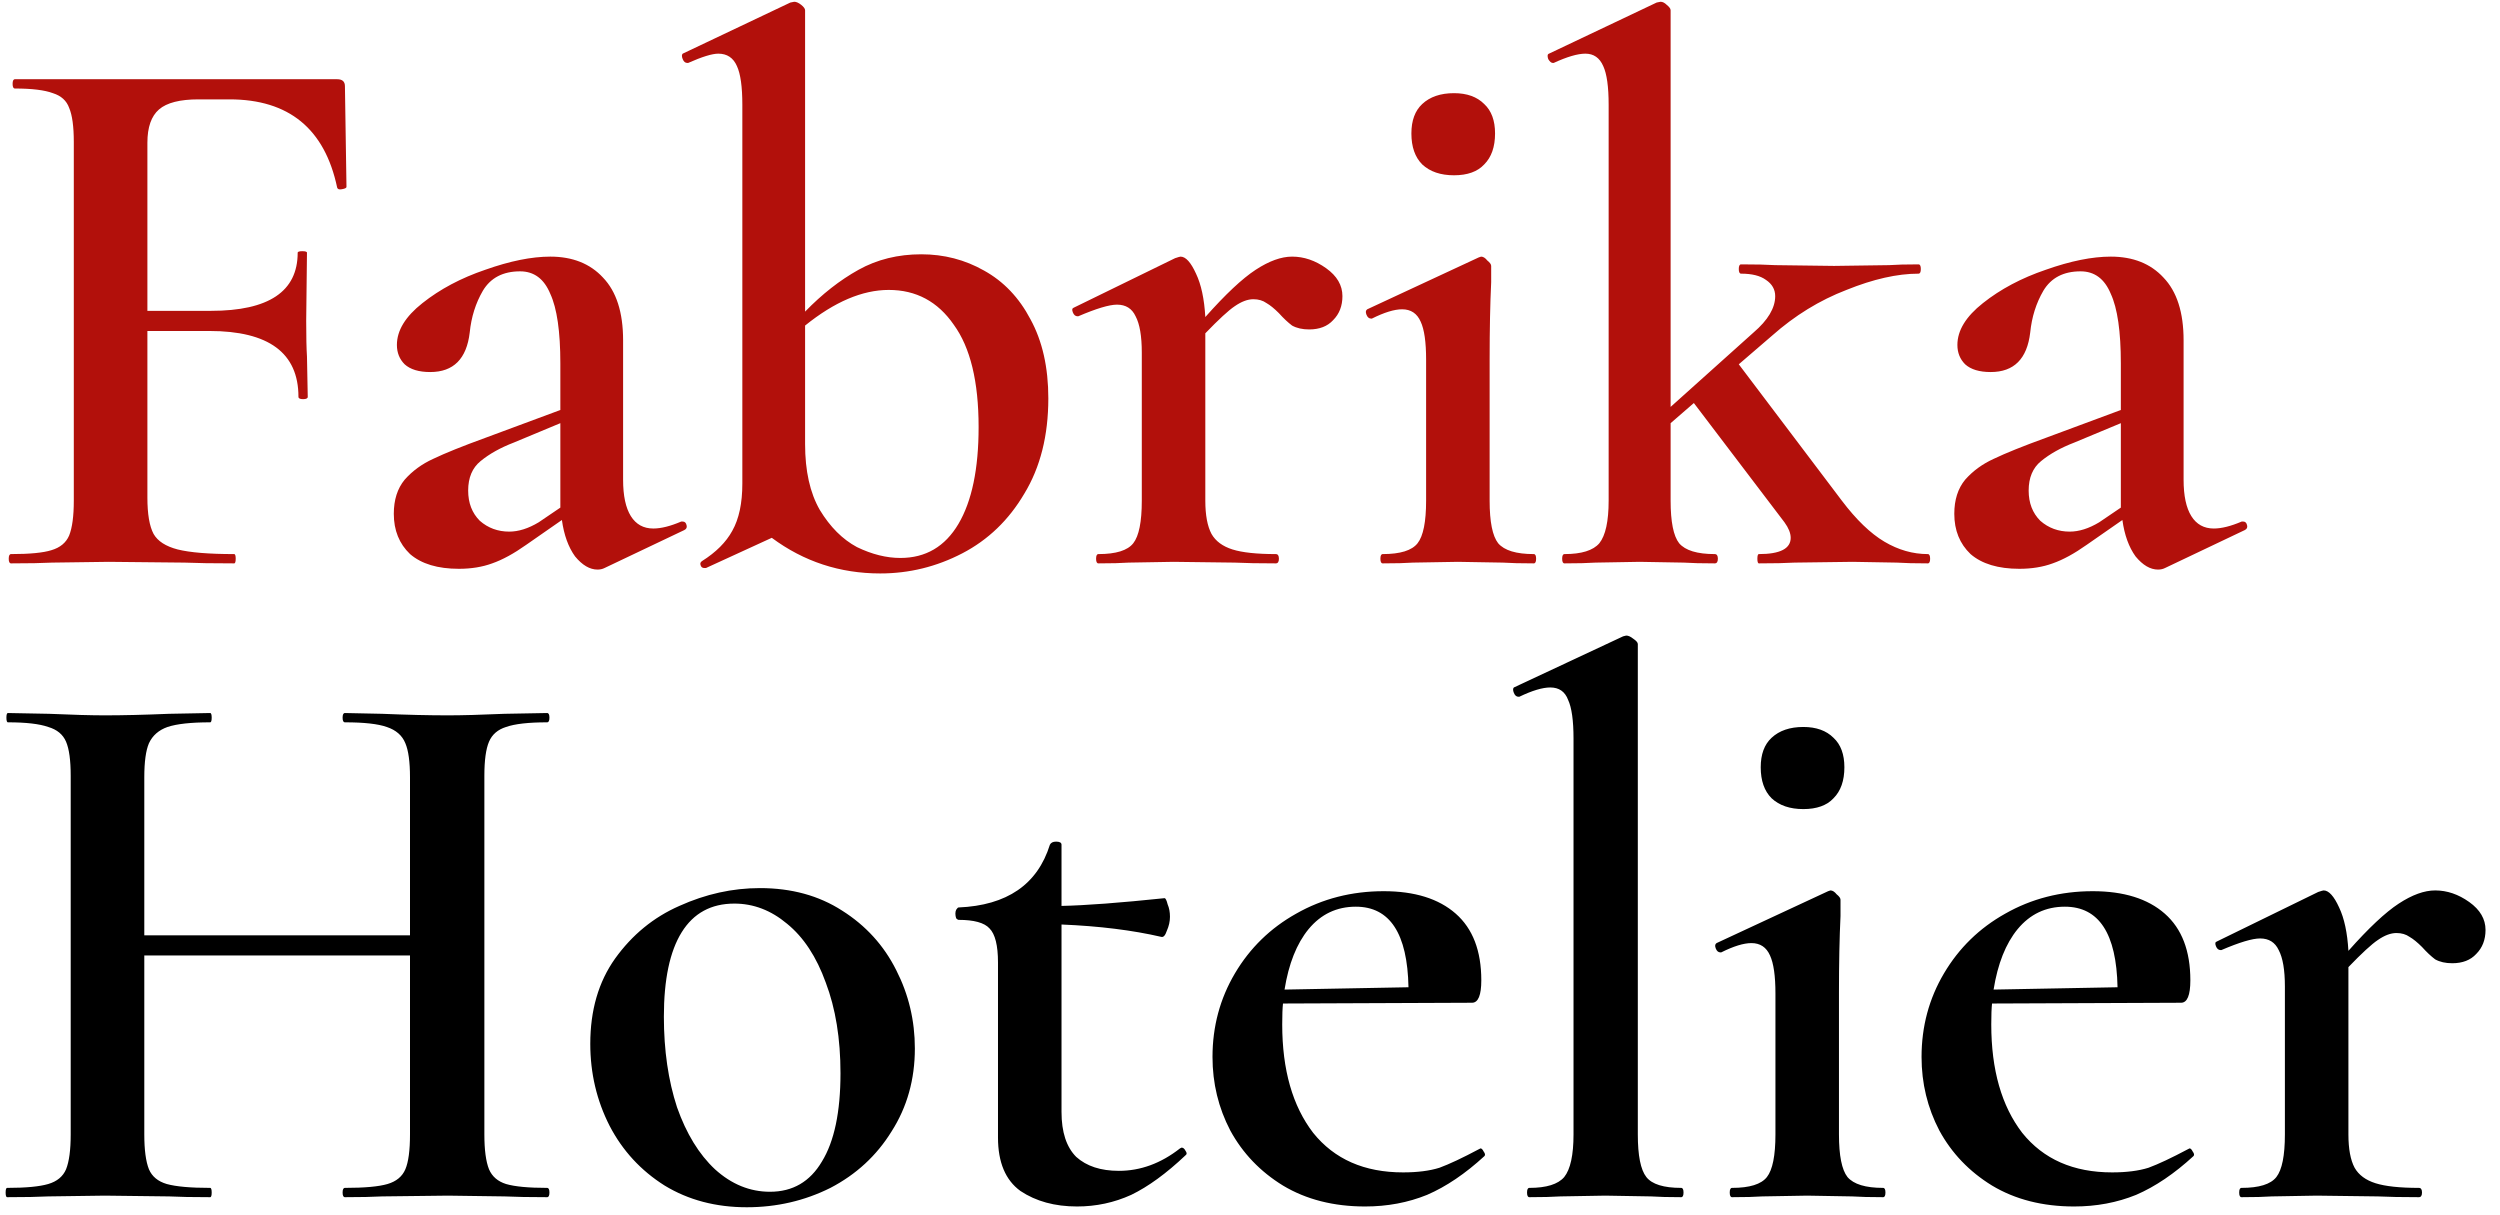
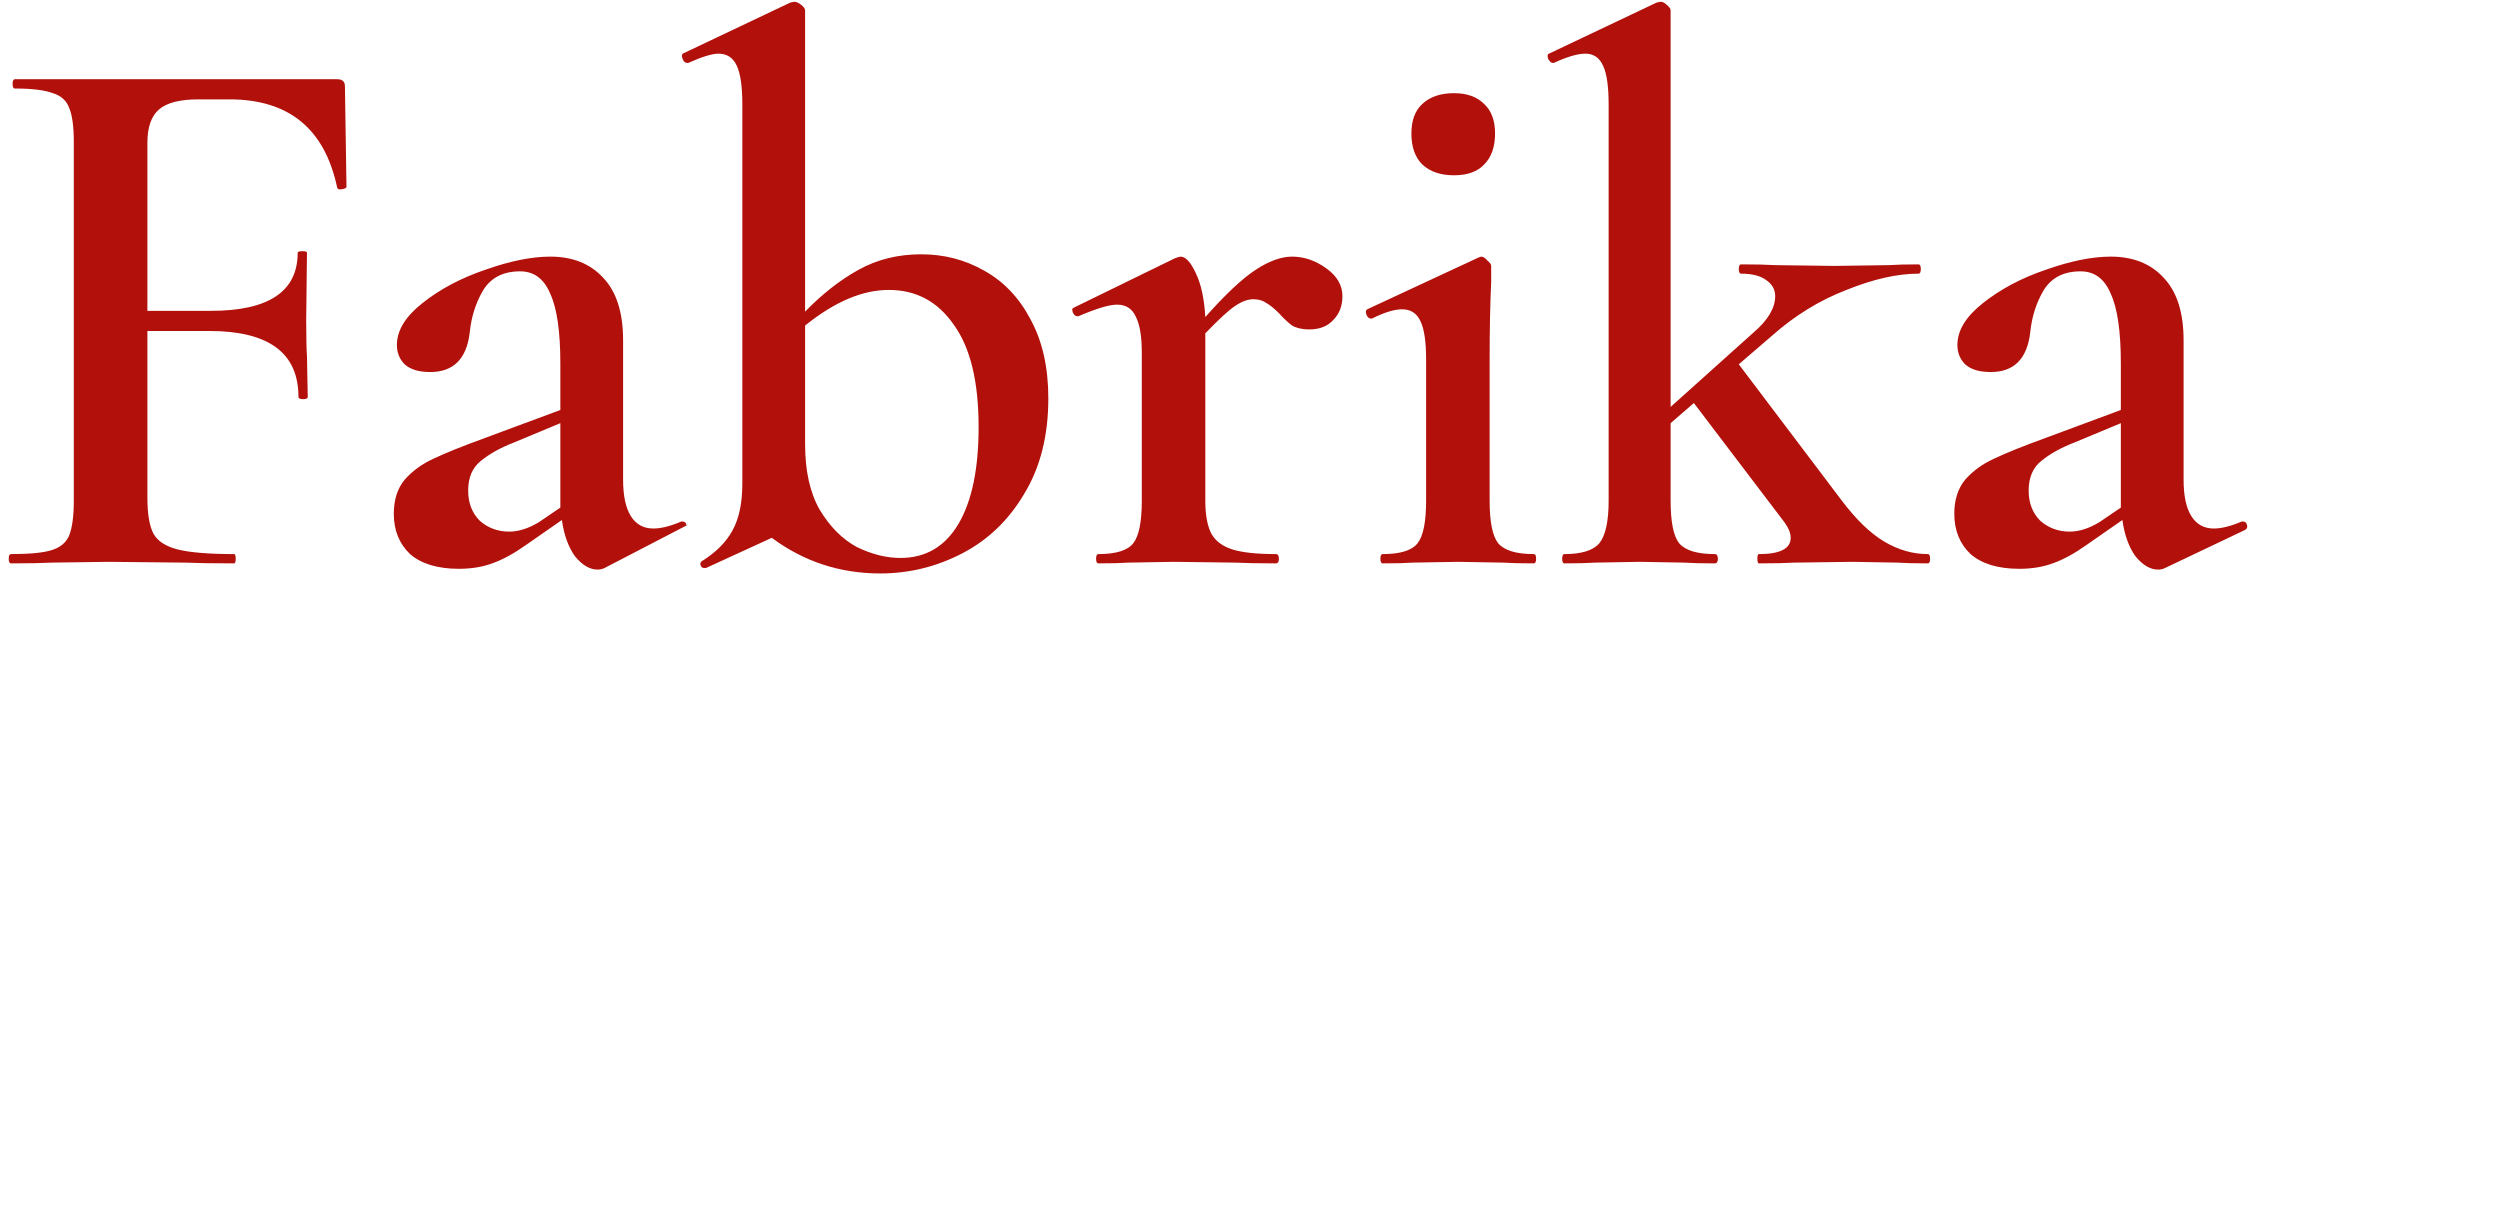
<svg xmlns="http://www.w3.org/2000/svg" width="142" height="69" viewBox="0 0 142 69" fill="none">
-   <path d="M19.68 10.616C19.68 10.675 19.592 10.719 19.416 10.748C19.269 10.777 19.181 10.748 19.152 10.66C18.448 7.316 16.409 5.644 13.036 5.644H11.276C10.22 5.644 9.472 5.835 9.032 6.216C8.592 6.597 8.372 7.228 8.372 8.108V17.656H11.98C15.265 17.656 16.908 16.556 16.908 14.356C16.908 14.297 16.996 14.268 17.172 14.268C17.348 14.268 17.436 14.297 17.436 14.356L17.392 18.228C17.392 19.137 17.407 19.812 17.436 20.252L17.48 22.54C17.48 22.628 17.392 22.672 17.216 22.672C17.04 22.672 16.952 22.628 16.952 22.54C16.952 20.047 15.265 18.8 11.892 18.8H8.372V28.26C8.372 29.199 8.489 29.888 8.724 30.328C8.959 30.739 9.413 31.032 10.088 31.208C10.792 31.384 11.863 31.472 13.3 31.472C13.359 31.472 13.388 31.56 13.388 31.736C13.388 31.912 13.359 32 13.3 32C12.097 32 11.159 31.985 10.484 31.956L6.172 31.912L2.96 31.956C2.403 31.985 1.625 32 0.628 32C0.54 32 0.496 31.912 0.496 31.736C0.496 31.56 0.54 31.472 0.628 31.472C1.684 31.472 2.447 31.399 2.916 31.252C3.415 31.105 3.752 30.827 3.928 30.416C4.104 29.976 4.192 29.316 4.192 28.436V8.064C4.192 7.184 4.104 6.539 3.928 6.128C3.781 5.717 3.473 5.439 3.004 5.292C2.535 5.116 1.816 5.028 0.848 5.028C0.76 5.028 0.716 4.94 0.716 4.764C0.716 4.588 0.76 4.5 0.848 4.5H19.152C19.445 4.5 19.592 4.632 19.592 4.896L19.68 10.616ZM38.78 29.624C38.898 29.624 38.971 29.697 39 29.844C39.029 29.961 38.986 30.049 38.868 30.108L34.336 32.264C34.219 32.323 34.087 32.352 33.94 32.352C33.5 32.352 33.075 32.103 32.664 31.604C32.283 31.076 32.033 30.387 31.916 29.536L29.892 30.944C29.188 31.443 28.543 31.795 27.956 32C27.399 32.205 26.768 32.308 26.064 32.308C24.861 32.308 23.938 32.029 23.292 31.472C22.676 30.885 22.368 30.123 22.368 29.184C22.368 28.392 22.573 27.747 22.984 27.248C23.424 26.749 23.967 26.353 24.612 26.06C25.287 25.737 26.27 25.341 27.56 24.872L31.828 23.288V20.648C31.828 18.829 31.637 17.509 31.256 16.688C30.904 15.837 30.332 15.412 29.54 15.412C28.572 15.412 27.868 15.779 27.428 16.512C27.017 17.216 26.768 18.008 26.68 18.888C26.504 20.384 25.756 21.132 24.436 21.132C23.791 21.132 23.307 20.985 22.984 20.692C22.691 20.399 22.544 20.032 22.544 19.592C22.544 18.771 23.028 17.979 23.996 17.216C24.994 16.424 26.181 15.793 27.56 15.324C28.968 14.825 30.2 14.576 31.256 14.576C32.517 14.576 33.515 14.972 34.248 15.764C35.011 16.556 35.392 17.744 35.392 19.328V27.248C35.392 28.157 35.539 28.847 35.832 29.316C36.126 29.785 36.551 30.02 37.108 30.02C37.548 30.02 38.076 29.888 38.692 29.624H38.78ZM31.828 28.832V28.392V24.036L29.188 25.136C28.425 25.429 27.795 25.781 27.296 26.192C26.827 26.573 26.592 27.131 26.592 27.864C26.592 28.568 26.812 29.14 27.252 29.58C27.721 29.991 28.279 30.196 28.924 30.196C29.452 30.196 30.009 30.02 30.596 29.668L31.828 28.832ZM52.329 14.444C53.619 14.444 54.807 14.752 55.893 15.368C57.007 15.984 57.887 16.908 58.533 18.14C59.207 19.372 59.545 20.868 59.545 22.628C59.545 24.74 59.09 26.544 58.181 28.04C57.301 29.536 56.127 30.665 54.661 31.428C53.194 32.191 51.639 32.572 49.997 32.572C47.709 32.572 45.655 31.897 43.837 30.548L40.097 32.264H40.009C39.891 32.264 39.818 32.205 39.789 32.088C39.759 32 39.789 31.927 39.877 31.868C40.669 31.369 41.241 30.797 41.593 30.152C41.974 29.477 42.165 28.583 42.165 27.468V5.952C42.165 4.925 42.062 4.192 41.857 3.752C41.651 3.283 41.299 3.048 40.801 3.048C40.449 3.048 39.877 3.224 39.085 3.576H39.041C38.923 3.576 38.835 3.503 38.777 3.356C38.718 3.209 38.718 3.107 38.777 3.048L44.893 0.144L45.113 0.1C45.23 0.1 45.362 0.159 45.509 0.276C45.655 0.393 45.729 0.496 45.729 0.584V17.7C46.697 16.703 47.709 15.911 48.765 15.324C49.821 14.737 51.009 14.444 52.329 14.444ZM51.141 31.692C52.578 31.692 53.678 31.047 54.441 29.756C55.203 28.465 55.585 26.632 55.585 24.256C55.585 21.675 55.115 19.739 54.177 18.448C53.267 17.128 52.035 16.468 50.481 16.468C48.985 16.468 47.401 17.143 45.729 18.492V25.224C45.729 26.749 46.007 27.996 46.565 28.964C47.151 29.932 47.855 30.636 48.677 31.076C49.527 31.487 50.349 31.692 51.141 31.692ZM73.39 14.576C74.065 14.576 74.71 14.796 75.326 15.236C75.942 15.676 76.25 16.204 76.25 16.82C76.25 17.377 76.074 17.832 75.722 18.184C75.4 18.536 74.945 18.712 74.358 18.712C73.977 18.712 73.654 18.639 73.39 18.492C73.156 18.316 72.906 18.081 72.642 17.788C72.378 17.524 72.144 17.333 71.938 17.216C71.733 17.069 71.484 16.996 71.19 16.996C70.868 16.996 70.516 17.128 70.134 17.392C69.782 17.627 69.225 18.14 68.462 18.932V28.436C68.462 29.257 68.58 29.888 68.814 30.328C69.049 30.739 69.445 31.032 70.002 31.208C70.56 31.384 71.381 31.472 72.466 31.472C72.584 31.472 72.642 31.56 72.642 31.736C72.642 31.912 72.584 32 72.466 32C71.498 32 70.721 31.985 70.134 31.956L66.658 31.912L64.106 31.956C63.696 31.985 63.124 32 62.39 32C62.302 32 62.258 31.912 62.258 31.736C62.258 31.56 62.302 31.472 62.39 31.472C63.388 31.472 64.048 31.267 64.37 30.856C64.693 30.445 64.854 29.639 64.854 28.436V20.032C64.854 19.093 64.737 18.404 64.502 17.964C64.297 17.524 63.945 17.304 63.446 17.304C63.006 17.304 62.273 17.524 61.246 17.964H61.202C61.085 17.964 60.997 17.891 60.938 17.744C60.88 17.597 60.894 17.509 60.982 17.48L66.746 14.664C66.922 14.605 67.025 14.576 67.054 14.576C67.348 14.576 67.641 14.899 67.934 15.544C68.228 16.16 68.404 16.981 68.462 18.008C69.606 16.717 70.56 15.823 71.322 15.324C72.085 14.825 72.774 14.576 73.39 14.576ZM82.587 9.956C81.825 9.956 81.223 9.751 80.783 9.34C80.373 8.929 80.167 8.343 80.167 7.58C80.167 6.847 80.373 6.289 80.783 5.908C81.223 5.497 81.825 5.292 82.587 5.292C83.321 5.292 83.893 5.497 84.303 5.908C84.714 6.289 84.919 6.847 84.919 7.58C84.919 8.343 84.714 8.929 84.303 9.34C83.922 9.751 83.35 9.956 82.587 9.956ZM78.539 32C78.451 32 78.407 31.912 78.407 31.736C78.407 31.56 78.451 31.472 78.539 31.472C79.537 31.472 80.197 31.267 80.519 30.856C80.842 30.445 81.003 29.639 81.003 28.436V20.428C81.003 19.431 80.901 18.712 80.695 18.272C80.49 17.803 80.138 17.568 79.639 17.568C79.199 17.568 78.627 17.744 77.923 18.096H77.879C77.762 18.096 77.674 18.023 77.615 17.876C77.557 17.729 77.571 17.627 77.659 17.568L83.995 14.62L84.127 14.576C84.245 14.576 84.362 14.649 84.479 14.796C84.626 14.913 84.699 15.016 84.699 15.104V16.028C84.641 17.26 84.611 18.712 84.611 20.384V28.436C84.611 29.639 84.773 30.445 85.095 30.856C85.447 31.267 86.122 31.472 87.119 31.472C87.207 31.472 87.251 31.56 87.251 31.736C87.251 31.912 87.207 32 87.119 32C86.386 32 85.799 31.985 85.359 31.956L82.807 31.912L80.255 31.956C79.845 31.985 79.273 32 78.539 32ZM109.499 31.472C109.587 31.472 109.631 31.56 109.631 31.736C109.631 31.912 109.587 32 109.499 32C108.765 32 108.179 31.985 107.739 31.956L105.231 31.912L101.931 31.956C101.432 31.985 100.757 32 99.907 32C99.848 32 99.819 31.912 99.819 31.736C99.819 31.56 99.848 31.472 99.907 31.472C101.109 31.472 101.711 31.164 101.711 30.548C101.711 30.284 101.593 29.991 101.359 29.668L96.211 22.892L94.891 24.036V28.436C94.891 29.639 95.052 30.445 95.375 30.856C95.727 31.267 96.401 31.472 97.399 31.472C97.516 31.472 97.575 31.56 97.575 31.736C97.575 31.912 97.516 32 97.399 32C96.665 32 96.079 31.985 95.639 31.956L93.131 31.912L90.623 31.956C90.183 31.985 89.596 32 88.863 32C88.775 32 88.731 31.912 88.731 31.736C88.731 31.56 88.775 31.472 88.863 31.472C89.831 31.472 90.491 31.267 90.843 30.856C91.195 30.416 91.371 29.609 91.371 28.436V5.952C91.371 4.925 91.268 4.192 91.063 3.752C90.858 3.283 90.52 3.048 90.051 3.048C89.611 3.048 89.01 3.224 88.247 3.576H88.203C88.115 3.576 88.027 3.503 87.939 3.356C87.88 3.18 87.895 3.077 87.983 3.048L94.099 0.144L94.319 0.1C94.436 0.1 94.553 0.159 94.671 0.276C94.817 0.393 94.891 0.496 94.891 0.584V23.112L99.599 18.888C100.42 18.184 100.831 17.495 100.831 16.82C100.831 16.439 100.655 16.131 100.303 15.896C99.98 15.661 99.511 15.544 98.895 15.544C98.807 15.544 98.763 15.456 98.763 15.28C98.763 15.104 98.807 15.016 98.895 15.016C99.716 15.016 100.361 15.031 100.831 15.06L104.175 15.104L107.299 15.06C107.709 15.031 108.267 15.016 108.971 15.016C109.059 15.016 109.103 15.104 109.103 15.28C109.103 15.456 109.059 15.544 108.971 15.544C107.768 15.544 106.404 15.852 104.879 16.468C103.353 17.055 101.945 17.92 100.655 19.064L98.763 20.692L104.615 28.436C105.436 29.521 106.243 30.299 107.035 30.768C107.827 31.237 108.648 31.472 109.499 31.472ZM127.416 29.624C127.533 29.624 127.607 29.697 127.636 29.844C127.665 29.961 127.621 30.049 127.504 30.108L122.972 32.264C122.855 32.323 122.723 32.352 122.576 32.352C122.136 32.352 121.711 32.103 121.3 31.604C120.919 31.076 120.669 30.387 120.552 29.536L118.528 30.944C117.824 31.443 117.179 31.795 116.592 32C116.035 32.205 115.404 32.308 114.7 32.308C113.497 32.308 112.573 32.029 111.928 31.472C111.312 30.885 111.004 30.123 111.004 29.184C111.004 28.392 111.209 27.747 111.62 27.248C112.06 26.749 112.603 26.353 113.248 26.06C113.923 25.737 114.905 25.341 116.196 24.872L120.464 23.288V20.648C120.464 18.829 120.273 17.509 119.892 16.688C119.54 15.837 118.968 15.412 118.176 15.412C117.208 15.412 116.504 15.779 116.064 16.512C115.653 17.216 115.404 18.008 115.316 18.888C115.14 20.384 114.392 21.132 113.072 21.132C112.427 21.132 111.943 20.985 111.62 20.692C111.327 20.399 111.18 20.032 111.18 19.592C111.18 18.771 111.664 17.979 112.632 17.216C113.629 16.424 114.817 15.793 116.196 15.324C117.604 14.825 118.836 14.576 119.892 14.576C121.153 14.576 122.151 14.972 122.884 15.764C123.647 16.556 124.028 17.744 124.028 19.328V27.248C124.028 28.157 124.175 28.847 124.468 29.316C124.761 29.785 125.187 30.02 125.744 30.02C126.184 30.02 126.712 29.888 127.328 29.624H127.416ZM120.464 28.832V28.392V24.036L117.824 25.136C117.061 25.429 116.431 25.781 115.932 26.192C115.463 26.573 115.228 27.131 115.228 27.864C115.228 28.568 115.448 29.14 115.888 29.58C116.357 29.991 116.915 30.196 117.56 30.196C118.088 30.196 118.645 30.02 119.232 29.668L120.464 28.832Z" fill="#B2100B" />
-   <path d="M31.076 67.472C31.164 67.472 31.208 67.56 31.208 67.736C31.208 67.912 31.164 68 31.076 68C30.079 68 29.272 67.985 28.656 67.956L25.444 67.912L21.704 67.956C21.176 67.985 20.472 68 19.592 68C19.504 68 19.46 67.912 19.46 67.736C19.46 67.56 19.504 67.472 19.592 67.472C20.707 67.472 21.513 67.399 22.012 67.252C22.511 67.105 22.848 66.827 23.024 66.416C23.2 66.005 23.288 65.345 23.288 64.436V54.272H8.196V64.436C8.196 65.316 8.284 65.976 8.46 66.416C8.636 66.827 8.973 67.105 9.472 67.252C10 67.399 10.821 67.472 11.936 67.472C11.995 67.472 12.024 67.56 12.024 67.736C12.024 67.912 11.995 68 11.936 68C10.939 68 10.161 67.985 9.604 67.956L5.952 67.912L2.74 67.956C2.183 67.985 1.405 68 0.408 68C0.349 68 0.32 67.912 0.32 67.736C0.32 67.56 0.349 67.472 0.408 67.472C1.464 67.472 2.241 67.399 2.74 67.252C3.239 67.105 3.576 66.827 3.752 66.416C3.928 65.976 4.016 65.316 4.016 64.436V44.064C4.016 43.184 3.928 42.539 3.752 42.128C3.576 41.717 3.239 41.439 2.74 41.292C2.241 41.116 1.479 41.028 0.452 41.028C0.393 41.028 0.364 40.94 0.364 40.764C0.364 40.588 0.393 40.5 0.452 40.5L2.784 40.544C4.133 40.603 5.189 40.632 5.952 40.632C6.979 40.632 8.196 40.603 9.604 40.544L11.936 40.5C11.995 40.5 12.024 40.588 12.024 40.764C12.024 40.94 11.995 41.028 11.936 41.028C10.851 41.028 10.044 41.116 9.516 41.292C9.017 41.468 8.665 41.776 8.46 42.216C8.284 42.627 8.196 43.272 8.196 44.152V53.128H23.288V44.152C23.288 43.272 23.2 42.627 23.024 42.216C22.848 41.776 22.496 41.468 21.968 41.292C21.469 41.116 20.677 41.028 19.592 41.028C19.504 41.028 19.46 40.94 19.46 40.764C19.46 40.588 19.504 40.5 19.592 40.5L21.704 40.544C23.112 40.603 24.359 40.632 25.444 40.632C26.236 40.632 27.307 40.603 28.656 40.544L31.076 40.5C31.164 40.5 31.208 40.588 31.208 40.764C31.208 40.94 31.164 41.028 31.076 41.028C30.02 41.028 29.243 41.116 28.744 41.292C28.275 41.439 27.952 41.717 27.776 42.128C27.6 42.539 27.512 43.184 27.512 44.064V64.436C27.512 65.316 27.6 65.976 27.776 66.416C27.952 66.827 28.275 67.105 28.744 67.252C29.243 67.399 30.02 67.472 31.076 67.472ZM42.416 68.572C40.656 68.572 39.101 68.161 37.752 67.34C36.402 66.489 35.361 65.36 34.628 63.952C33.894 62.515 33.528 60.96 33.528 59.288C33.528 57.381 33.997 55.768 34.936 54.448C35.904 53.099 37.121 52.101 38.588 51.456C40.084 50.781 41.609 50.444 43.164 50.444C44.953 50.444 46.508 50.869 47.828 51.72C49.177 52.571 50.204 53.7 50.908 55.108C51.612 56.487 51.964 57.968 51.964 59.552C51.964 61.312 51.524 62.881 50.644 64.26C49.793 65.639 48.634 66.709 47.168 67.472C45.701 68.205 44.117 68.572 42.416 68.572ZM43.736 67.692C45.026 67.692 46.009 67.12 46.684 65.976C47.388 64.832 47.74 63.16 47.74 60.96C47.74 58.995 47.461 57.279 46.904 55.812C46.376 54.345 45.642 53.231 44.704 52.468C43.794 51.705 42.797 51.324 41.712 51.324C40.392 51.324 39.394 51.867 38.72 52.952C38.045 54.037 37.708 55.636 37.708 57.748C37.708 59.655 37.957 61.371 38.456 62.896C38.984 64.392 39.702 65.565 40.612 66.416C41.55 67.267 42.592 67.692 43.736 67.692ZM67.114 65.184C67.202 65.184 67.275 65.243 67.334 65.36C67.422 65.477 67.422 65.565 67.334 65.624C66.249 66.651 65.222 67.399 64.254 67.868C63.286 68.308 62.259 68.528 61.174 68.528C59.913 68.528 58.842 68.235 57.962 67.648C57.111 67.032 56.686 66.02 56.686 64.612V54.668C56.686 53.7 56.525 53.055 56.202 52.732C55.909 52.409 55.322 52.248 54.442 52.248C54.413 52.248 54.369 52.219 54.31 52.16C54.281 52.072 54.266 51.984 54.266 51.896C54.266 51.808 54.281 51.735 54.31 51.676C54.369 51.588 54.413 51.544 54.442 51.544C57.199 51.427 58.93 50.239 59.634 47.98C59.693 47.863 59.81 47.804 59.986 47.804C60.191 47.804 60.294 47.863 60.294 47.98V51.456C61.673 51.427 63.623 51.28 66.146 51.016C66.205 51.016 66.263 51.133 66.322 51.368C66.41 51.573 66.454 51.808 66.454 52.072C66.454 52.336 66.395 52.6 66.278 52.864C66.19 53.128 66.087 53.245 65.97 53.216C64.327 52.835 62.435 52.6 60.294 52.512V63.16C60.294 64.304 60.573 65.155 61.13 65.712C61.717 66.24 62.523 66.504 63.55 66.504C64.782 66.504 65.941 66.079 67.026 65.228L67.114 65.184ZM84.094 65.228C84.153 65.228 84.212 65.287 84.27 65.404C84.358 65.521 84.373 65.609 84.314 65.668C83.229 66.665 82.144 67.399 81.058 67.868C79.973 68.308 78.8 68.528 77.538 68.528C75.749 68.528 74.194 68.132 72.874 67.34C71.584 66.548 70.586 65.507 69.882 64.216C69.208 62.925 68.87 61.532 68.87 60.036C68.87 58.305 69.296 56.721 70.146 55.284C70.997 53.847 72.156 52.717 73.622 51.896C75.118 51.045 76.776 50.62 78.594 50.62C80.354 50.62 81.718 51.045 82.686 51.896C83.654 52.747 84.138 54.008 84.138 55.68C84.138 56.531 83.962 56.956 83.61 56.956L72.874 57C72.845 57.264 72.83 57.66 72.83 58.188C72.83 60.769 73.417 62.823 74.59 64.348C75.793 65.844 77.494 66.592 79.694 66.592C80.516 66.592 81.205 66.504 81.762 66.328C82.32 66.123 83.068 65.771 84.006 65.272L84.094 65.228ZM77.01 51.5C75.925 51.5 75.03 51.925 74.326 52.776C73.652 53.597 73.197 54.741 72.962 56.208L80.002 56.076C79.944 53.025 78.946 51.5 77.01 51.5ZM86.868 68C86.78 68 86.736 67.912 86.736 67.736C86.736 67.56 86.78 67.472 86.868 67.472C87.836 67.472 88.496 67.267 88.848 66.856C89.2 66.416 89.376 65.609 89.376 64.436V41.952C89.376 40.925 89.273 40.192 89.068 39.752C88.892 39.283 88.555 39.048 88.056 39.048C87.616 39.048 87.029 39.224 86.296 39.576H86.252C86.135 39.576 86.047 39.503 85.988 39.356C85.929 39.209 85.929 39.107 85.988 39.048L92.192 36.144L92.368 36.1C92.485 36.1 92.617 36.159 92.764 36.276C92.94 36.393 93.028 36.496 93.028 36.584V64.436C93.028 65.639 93.189 66.445 93.512 66.856C93.835 67.267 94.495 67.472 95.492 67.472C95.58 67.472 95.624 67.56 95.624 67.736C95.624 67.912 95.58 68 95.492 68C94.788 68 94.216 67.985 93.776 67.956L91.18 67.912L88.628 67.956C88.188 67.985 87.601 68 86.868 68ZM102.429 45.956C101.666 45.956 101.065 45.751 100.625 45.34C100.214 44.929 100.009 44.343 100.009 43.58C100.009 42.847 100.214 42.289 100.625 41.908C101.065 41.497 101.666 41.292 102.429 41.292C103.162 41.292 103.734 41.497 104.145 41.908C104.555 42.289 104.761 42.847 104.761 43.58C104.761 44.343 104.555 44.929 104.145 45.34C103.763 45.751 103.191 45.956 102.429 45.956ZM98.38 68C98.293 68 98.249 67.912 98.249 67.736C98.249 67.56 98.293 67.472 98.38 67.472C99.378 67.472 100.038 67.267 100.361 66.856C100.683 66.445 100.845 65.639 100.845 64.436V56.428C100.845 55.431 100.742 54.712 100.537 54.272C100.331 53.803 99.979 53.568 99.481 53.568C99.04 53.568 98.469 53.744 97.764 54.096H97.721C97.603 54.096 97.515 54.023 97.457 53.876C97.398 53.729 97.412 53.627 97.501 53.568L103.837 50.62L103.969 50.576C104.086 50.576 104.203 50.649 104.321 50.796C104.467 50.913 104.541 51.016 104.541 51.104V52.028C104.482 53.26 104.453 54.712 104.453 56.384V64.436C104.453 65.639 104.614 66.445 104.937 66.856C105.289 67.267 105.963 67.472 106.961 67.472C107.049 67.472 107.093 67.56 107.093 67.736C107.093 67.912 107.049 68 106.961 68C106.227 68 105.641 67.985 105.201 67.956L102.649 67.912L100.097 67.956C99.686 67.985 99.114 68 98.38 68ZM124.368 65.228C124.427 65.228 124.485 65.287 124.544 65.404C124.632 65.521 124.647 65.609 124.588 65.668C123.503 66.665 122.417 67.399 121.332 67.868C120.247 68.308 119.073 68.528 117.812 68.528C116.023 68.528 114.468 68.132 113.148 67.34C111.857 66.548 110.86 65.507 110.156 64.216C109.481 62.925 109.144 61.532 109.144 60.036C109.144 58.305 109.569 56.721 110.42 55.284C111.271 53.847 112.429 52.717 113.896 51.896C115.392 51.045 117.049 50.62 118.868 50.62C120.628 50.62 121.992 51.045 122.96 51.896C123.928 52.747 124.412 54.008 124.412 55.68C124.412 56.531 124.236 56.956 123.884 56.956L113.148 57C113.119 57.264 113.104 57.66 113.104 58.188C113.104 60.769 113.691 62.823 114.864 64.348C116.067 65.844 117.768 66.592 119.968 66.592C120.789 66.592 121.479 66.504 122.036 66.328C122.593 66.123 123.341 65.771 124.28 65.272L124.368 65.228ZM117.284 51.5C116.199 51.5 115.304 51.925 114.6 52.776C113.925 53.597 113.471 54.741 113.236 56.208L120.276 56.076C120.217 53.025 119.22 51.5 117.284 51.5ZM138.318 50.576C138.992 50.576 139.638 50.796 140.254 51.236C140.87 51.676 141.178 52.204 141.178 52.82C141.178 53.377 141.002 53.832 140.65 54.184C140.327 54.536 139.872 54.712 139.286 54.712C138.904 54.712 138.582 54.639 138.318 54.492C138.083 54.316 137.834 54.081 137.57 53.788C137.306 53.524 137.071 53.333 136.866 53.216C136.66 53.069 136.411 52.996 136.118 52.996C135.795 52.996 135.443 53.128 135.062 53.392C134.71 53.627 134.152 54.14 133.39 54.932V64.436C133.39 65.257 133.507 65.888 133.742 66.328C133.976 66.739 134.372 67.032 134.93 67.208C135.487 67.384 136.308 67.472 137.394 67.472C137.511 67.472 137.57 67.56 137.57 67.736C137.57 67.912 137.511 68 137.394 68C136.426 68 135.648 67.985 135.062 67.956L131.586 67.912L129.034 67.956C128.623 67.985 128.051 68 127.318 68C127.23 68 127.186 67.912 127.186 67.736C127.186 67.56 127.23 67.472 127.318 67.472C128.315 67.472 128.975 67.267 129.298 66.856C129.62 66.445 129.782 65.639 129.782 64.436V56.032C129.782 55.093 129.664 54.404 129.43 53.964C129.224 53.524 128.872 53.304 128.374 53.304C127.934 53.304 127.2 53.524 126.174 53.964H126.13C126.012 53.964 125.924 53.891 125.866 53.744C125.807 53.597 125.822 53.509 125.91 53.48L131.674 50.664C131.85 50.605 131.952 50.576 131.982 50.576C132.275 50.576 132.568 50.899 132.862 51.544C133.155 52.16 133.331 52.981 133.39 54.008C134.534 52.717 135.487 51.823 136.25 51.324C137.012 50.825 137.702 50.576 138.318 50.576Z" fill="black" />
+   <path d="M19.68 10.616C19.68 10.675 19.592 10.719 19.416 10.748C19.269 10.777 19.181 10.748 19.152 10.66C18.448 7.316 16.409 5.644 13.036 5.644H11.276C10.22 5.644 9.472 5.835 9.032 6.216C8.592 6.597 8.372 7.228 8.372 8.108V17.656H11.98C15.265 17.656 16.908 16.556 16.908 14.356C16.908 14.297 16.996 14.268 17.172 14.268C17.348 14.268 17.436 14.297 17.436 14.356L17.392 18.228C17.392 19.137 17.407 19.812 17.436 20.252L17.48 22.54C17.48 22.628 17.392 22.672 17.216 22.672C17.04 22.672 16.952 22.628 16.952 22.54C16.952 20.047 15.265 18.8 11.892 18.8H8.372V28.26C8.372 29.199 8.489 29.888 8.724 30.328C8.959 30.739 9.413 31.032 10.088 31.208C10.792 31.384 11.863 31.472 13.3 31.472C13.359 31.472 13.388 31.56 13.388 31.736C13.388 31.912 13.359 32 13.3 32C12.097 32 11.159 31.985 10.484 31.956L6.172 31.912L2.96 31.956C2.403 31.985 1.625 32 0.628 32C0.54 32 0.496 31.912 0.496 31.736C0.496 31.56 0.54 31.472 0.628 31.472C1.684 31.472 2.447 31.399 2.916 31.252C3.415 31.105 3.752 30.827 3.928 30.416C4.104 29.976 4.192 29.316 4.192 28.436V8.064C4.192 7.184 4.104 6.539 3.928 6.128C3.781 5.717 3.473 5.439 3.004 5.292C2.535 5.116 1.816 5.028 0.848 5.028C0.76 5.028 0.716 4.94 0.716 4.764C0.716 4.588 0.76 4.5 0.848 4.5H19.152C19.445 4.5 19.592 4.632 19.592 4.896L19.68 10.616ZM38.78 29.624C38.898 29.624 38.971 29.697 39 29.844L34.336 32.264C34.219 32.323 34.087 32.352 33.94 32.352C33.5 32.352 33.075 32.103 32.664 31.604C32.283 31.076 32.033 30.387 31.916 29.536L29.892 30.944C29.188 31.443 28.543 31.795 27.956 32C27.399 32.205 26.768 32.308 26.064 32.308C24.861 32.308 23.938 32.029 23.292 31.472C22.676 30.885 22.368 30.123 22.368 29.184C22.368 28.392 22.573 27.747 22.984 27.248C23.424 26.749 23.967 26.353 24.612 26.06C25.287 25.737 26.27 25.341 27.56 24.872L31.828 23.288V20.648C31.828 18.829 31.637 17.509 31.256 16.688C30.904 15.837 30.332 15.412 29.54 15.412C28.572 15.412 27.868 15.779 27.428 16.512C27.017 17.216 26.768 18.008 26.68 18.888C26.504 20.384 25.756 21.132 24.436 21.132C23.791 21.132 23.307 20.985 22.984 20.692C22.691 20.399 22.544 20.032 22.544 19.592C22.544 18.771 23.028 17.979 23.996 17.216C24.994 16.424 26.181 15.793 27.56 15.324C28.968 14.825 30.2 14.576 31.256 14.576C32.517 14.576 33.515 14.972 34.248 15.764C35.011 16.556 35.392 17.744 35.392 19.328V27.248C35.392 28.157 35.539 28.847 35.832 29.316C36.126 29.785 36.551 30.02 37.108 30.02C37.548 30.02 38.076 29.888 38.692 29.624H38.78ZM31.828 28.832V28.392V24.036L29.188 25.136C28.425 25.429 27.795 25.781 27.296 26.192C26.827 26.573 26.592 27.131 26.592 27.864C26.592 28.568 26.812 29.14 27.252 29.58C27.721 29.991 28.279 30.196 28.924 30.196C29.452 30.196 30.009 30.02 30.596 29.668L31.828 28.832ZM52.329 14.444C53.619 14.444 54.807 14.752 55.893 15.368C57.007 15.984 57.887 16.908 58.533 18.14C59.207 19.372 59.545 20.868 59.545 22.628C59.545 24.74 59.09 26.544 58.181 28.04C57.301 29.536 56.127 30.665 54.661 31.428C53.194 32.191 51.639 32.572 49.997 32.572C47.709 32.572 45.655 31.897 43.837 30.548L40.097 32.264H40.009C39.891 32.264 39.818 32.205 39.789 32.088C39.759 32 39.789 31.927 39.877 31.868C40.669 31.369 41.241 30.797 41.593 30.152C41.974 29.477 42.165 28.583 42.165 27.468V5.952C42.165 4.925 42.062 4.192 41.857 3.752C41.651 3.283 41.299 3.048 40.801 3.048C40.449 3.048 39.877 3.224 39.085 3.576H39.041C38.923 3.576 38.835 3.503 38.777 3.356C38.718 3.209 38.718 3.107 38.777 3.048L44.893 0.144L45.113 0.1C45.23 0.1 45.362 0.159 45.509 0.276C45.655 0.393 45.729 0.496 45.729 0.584V17.7C46.697 16.703 47.709 15.911 48.765 15.324C49.821 14.737 51.009 14.444 52.329 14.444ZM51.141 31.692C52.578 31.692 53.678 31.047 54.441 29.756C55.203 28.465 55.585 26.632 55.585 24.256C55.585 21.675 55.115 19.739 54.177 18.448C53.267 17.128 52.035 16.468 50.481 16.468C48.985 16.468 47.401 17.143 45.729 18.492V25.224C45.729 26.749 46.007 27.996 46.565 28.964C47.151 29.932 47.855 30.636 48.677 31.076C49.527 31.487 50.349 31.692 51.141 31.692ZM73.39 14.576C74.065 14.576 74.71 14.796 75.326 15.236C75.942 15.676 76.25 16.204 76.25 16.82C76.25 17.377 76.074 17.832 75.722 18.184C75.4 18.536 74.945 18.712 74.358 18.712C73.977 18.712 73.654 18.639 73.39 18.492C73.156 18.316 72.906 18.081 72.642 17.788C72.378 17.524 72.144 17.333 71.938 17.216C71.733 17.069 71.484 16.996 71.19 16.996C70.868 16.996 70.516 17.128 70.134 17.392C69.782 17.627 69.225 18.14 68.462 18.932V28.436C68.462 29.257 68.58 29.888 68.814 30.328C69.049 30.739 69.445 31.032 70.002 31.208C70.56 31.384 71.381 31.472 72.466 31.472C72.584 31.472 72.642 31.56 72.642 31.736C72.642 31.912 72.584 32 72.466 32C71.498 32 70.721 31.985 70.134 31.956L66.658 31.912L64.106 31.956C63.696 31.985 63.124 32 62.39 32C62.302 32 62.258 31.912 62.258 31.736C62.258 31.56 62.302 31.472 62.39 31.472C63.388 31.472 64.048 31.267 64.37 30.856C64.693 30.445 64.854 29.639 64.854 28.436V20.032C64.854 19.093 64.737 18.404 64.502 17.964C64.297 17.524 63.945 17.304 63.446 17.304C63.006 17.304 62.273 17.524 61.246 17.964H61.202C61.085 17.964 60.997 17.891 60.938 17.744C60.88 17.597 60.894 17.509 60.982 17.48L66.746 14.664C66.922 14.605 67.025 14.576 67.054 14.576C67.348 14.576 67.641 14.899 67.934 15.544C68.228 16.16 68.404 16.981 68.462 18.008C69.606 16.717 70.56 15.823 71.322 15.324C72.085 14.825 72.774 14.576 73.39 14.576ZM82.587 9.956C81.825 9.956 81.223 9.751 80.783 9.34C80.373 8.929 80.167 8.343 80.167 7.58C80.167 6.847 80.373 6.289 80.783 5.908C81.223 5.497 81.825 5.292 82.587 5.292C83.321 5.292 83.893 5.497 84.303 5.908C84.714 6.289 84.919 6.847 84.919 7.58C84.919 8.343 84.714 8.929 84.303 9.34C83.922 9.751 83.35 9.956 82.587 9.956ZM78.539 32C78.451 32 78.407 31.912 78.407 31.736C78.407 31.56 78.451 31.472 78.539 31.472C79.537 31.472 80.197 31.267 80.519 30.856C80.842 30.445 81.003 29.639 81.003 28.436V20.428C81.003 19.431 80.901 18.712 80.695 18.272C80.49 17.803 80.138 17.568 79.639 17.568C79.199 17.568 78.627 17.744 77.923 18.096H77.879C77.762 18.096 77.674 18.023 77.615 17.876C77.557 17.729 77.571 17.627 77.659 17.568L83.995 14.62L84.127 14.576C84.245 14.576 84.362 14.649 84.479 14.796C84.626 14.913 84.699 15.016 84.699 15.104V16.028C84.641 17.26 84.611 18.712 84.611 20.384V28.436C84.611 29.639 84.773 30.445 85.095 30.856C85.447 31.267 86.122 31.472 87.119 31.472C87.207 31.472 87.251 31.56 87.251 31.736C87.251 31.912 87.207 32 87.119 32C86.386 32 85.799 31.985 85.359 31.956L82.807 31.912L80.255 31.956C79.845 31.985 79.273 32 78.539 32ZM109.499 31.472C109.587 31.472 109.631 31.56 109.631 31.736C109.631 31.912 109.587 32 109.499 32C108.765 32 108.179 31.985 107.739 31.956L105.231 31.912L101.931 31.956C101.432 31.985 100.757 32 99.907 32C99.848 32 99.819 31.912 99.819 31.736C99.819 31.56 99.848 31.472 99.907 31.472C101.109 31.472 101.711 31.164 101.711 30.548C101.711 30.284 101.593 29.991 101.359 29.668L96.211 22.892L94.891 24.036V28.436C94.891 29.639 95.052 30.445 95.375 30.856C95.727 31.267 96.401 31.472 97.399 31.472C97.516 31.472 97.575 31.56 97.575 31.736C97.575 31.912 97.516 32 97.399 32C96.665 32 96.079 31.985 95.639 31.956L93.131 31.912L90.623 31.956C90.183 31.985 89.596 32 88.863 32C88.775 32 88.731 31.912 88.731 31.736C88.731 31.56 88.775 31.472 88.863 31.472C89.831 31.472 90.491 31.267 90.843 30.856C91.195 30.416 91.371 29.609 91.371 28.436V5.952C91.371 4.925 91.268 4.192 91.063 3.752C90.858 3.283 90.52 3.048 90.051 3.048C89.611 3.048 89.01 3.224 88.247 3.576H88.203C88.115 3.576 88.027 3.503 87.939 3.356C87.88 3.18 87.895 3.077 87.983 3.048L94.099 0.144L94.319 0.1C94.436 0.1 94.553 0.159 94.671 0.276C94.817 0.393 94.891 0.496 94.891 0.584V23.112L99.599 18.888C100.42 18.184 100.831 17.495 100.831 16.82C100.831 16.439 100.655 16.131 100.303 15.896C99.98 15.661 99.511 15.544 98.895 15.544C98.807 15.544 98.763 15.456 98.763 15.28C98.763 15.104 98.807 15.016 98.895 15.016C99.716 15.016 100.361 15.031 100.831 15.06L104.175 15.104L107.299 15.06C107.709 15.031 108.267 15.016 108.971 15.016C109.059 15.016 109.103 15.104 109.103 15.28C109.103 15.456 109.059 15.544 108.971 15.544C107.768 15.544 106.404 15.852 104.879 16.468C103.353 17.055 101.945 17.92 100.655 19.064L98.763 20.692L104.615 28.436C105.436 29.521 106.243 30.299 107.035 30.768C107.827 31.237 108.648 31.472 109.499 31.472ZM127.416 29.624C127.533 29.624 127.607 29.697 127.636 29.844C127.665 29.961 127.621 30.049 127.504 30.108L122.972 32.264C122.855 32.323 122.723 32.352 122.576 32.352C122.136 32.352 121.711 32.103 121.3 31.604C120.919 31.076 120.669 30.387 120.552 29.536L118.528 30.944C117.824 31.443 117.179 31.795 116.592 32C116.035 32.205 115.404 32.308 114.7 32.308C113.497 32.308 112.573 32.029 111.928 31.472C111.312 30.885 111.004 30.123 111.004 29.184C111.004 28.392 111.209 27.747 111.62 27.248C112.06 26.749 112.603 26.353 113.248 26.06C113.923 25.737 114.905 25.341 116.196 24.872L120.464 23.288V20.648C120.464 18.829 120.273 17.509 119.892 16.688C119.54 15.837 118.968 15.412 118.176 15.412C117.208 15.412 116.504 15.779 116.064 16.512C115.653 17.216 115.404 18.008 115.316 18.888C115.14 20.384 114.392 21.132 113.072 21.132C112.427 21.132 111.943 20.985 111.62 20.692C111.327 20.399 111.18 20.032 111.18 19.592C111.18 18.771 111.664 17.979 112.632 17.216C113.629 16.424 114.817 15.793 116.196 15.324C117.604 14.825 118.836 14.576 119.892 14.576C121.153 14.576 122.151 14.972 122.884 15.764C123.647 16.556 124.028 17.744 124.028 19.328V27.248C124.028 28.157 124.175 28.847 124.468 29.316C124.761 29.785 125.187 30.02 125.744 30.02C126.184 30.02 126.712 29.888 127.328 29.624H127.416ZM120.464 28.832V28.392V24.036L117.824 25.136C117.061 25.429 116.431 25.781 115.932 26.192C115.463 26.573 115.228 27.131 115.228 27.864C115.228 28.568 115.448 29.14 115.888 29.58C116.357 29.991 116.915 30.196 117.56 30.196C118.088 30.196 118.645 30.02 119.232 29.668L120.464 28.832Z" fill="#B2100B" />
</svg>